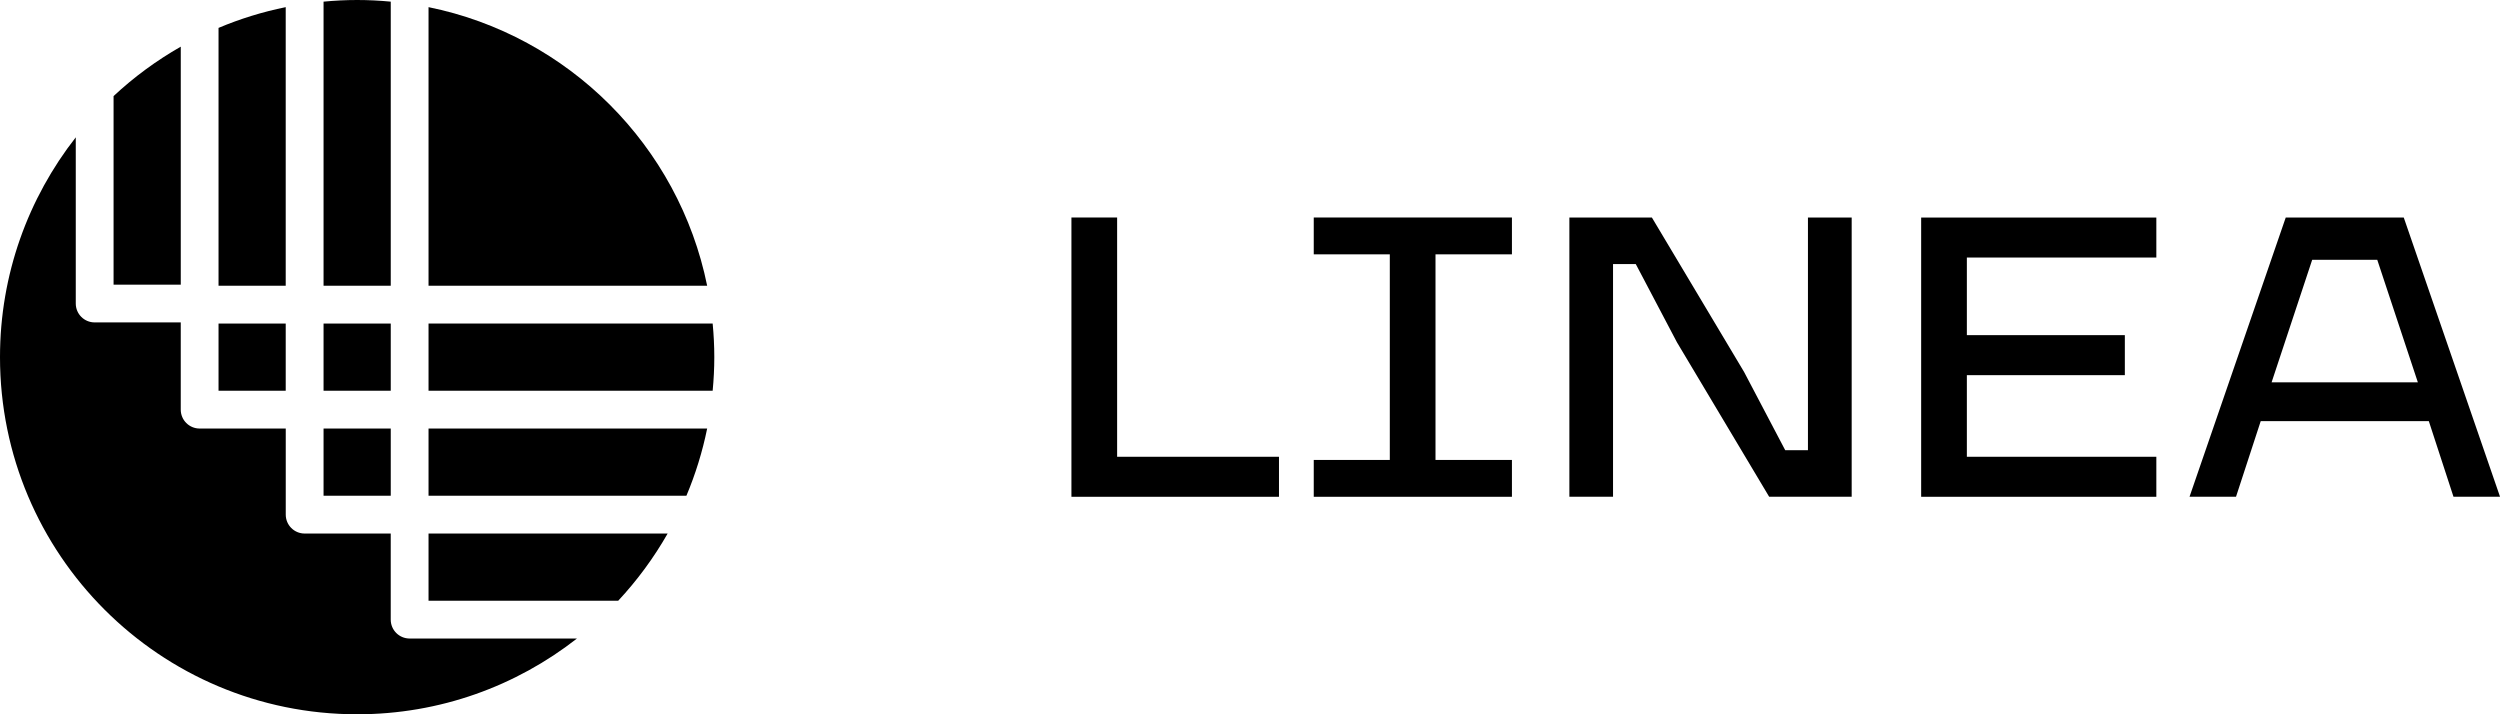
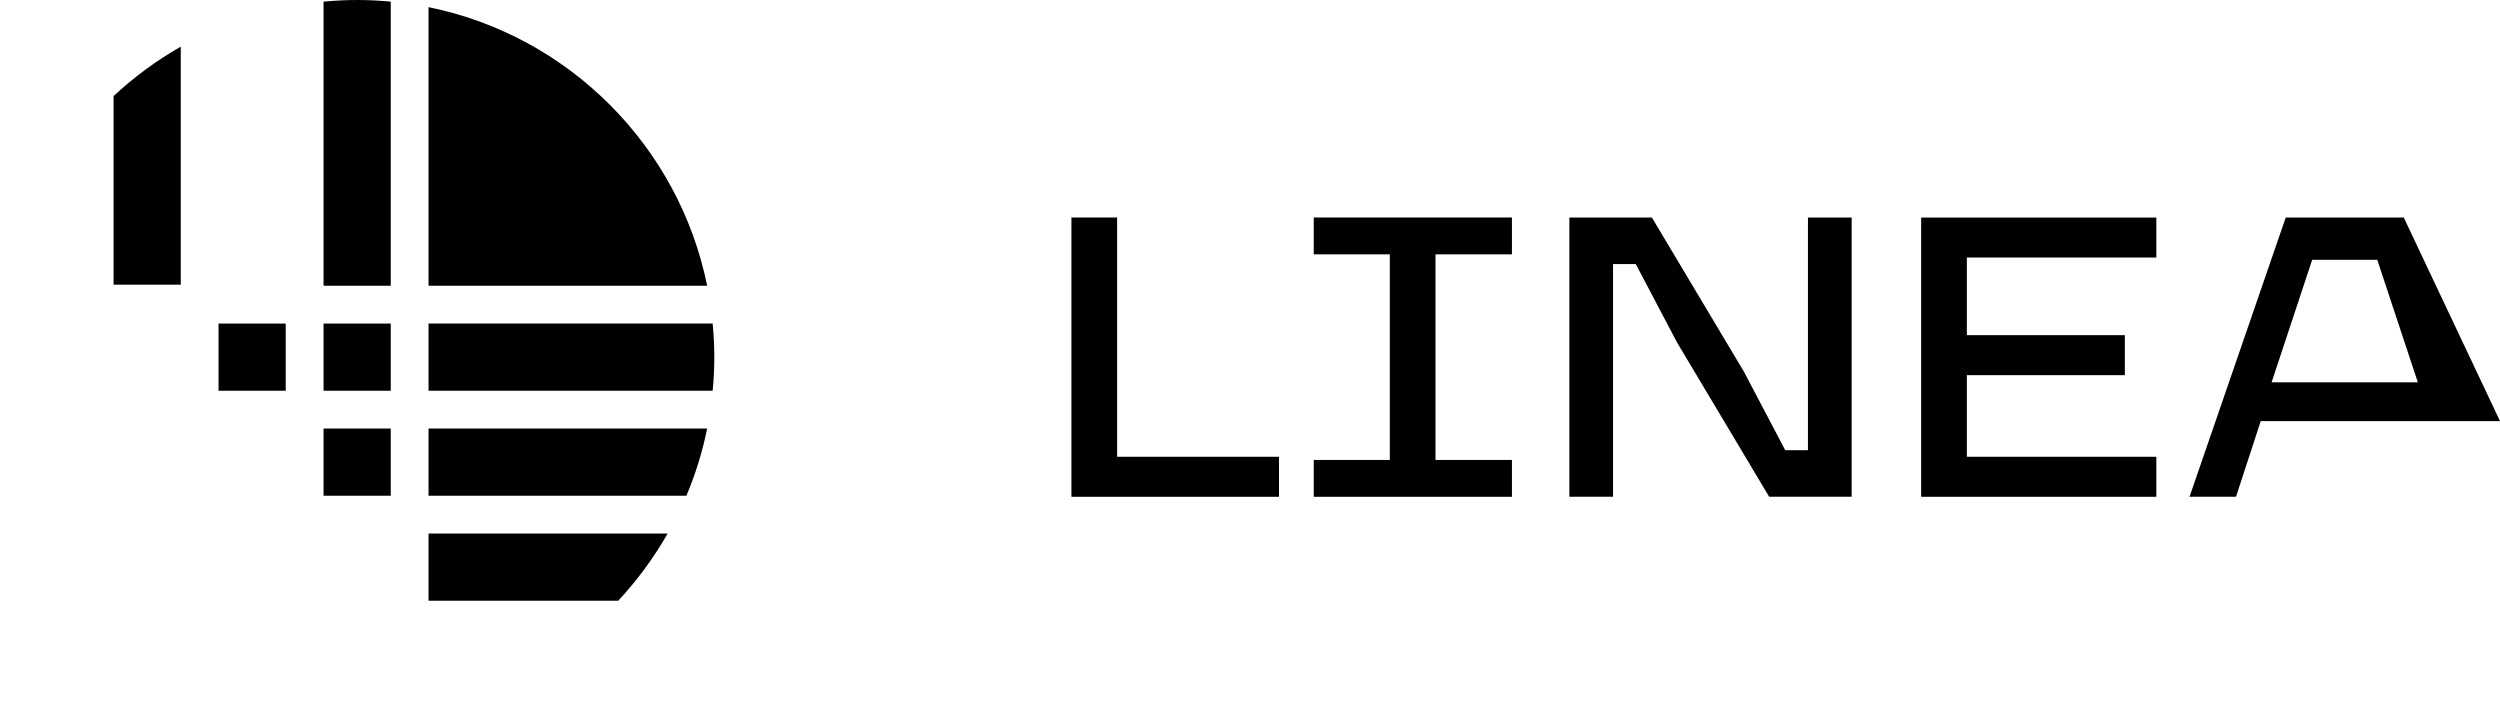
<svg xmlns="http://www.w3.org/2000/svg" width="140" height="40" viewBox="0 0 140 40" fill="none">
  <path d="M60 12.18V27.82H71.623V25.579H62.559V12.18H60Z" fill="black" style="fill:black;fill-opacity:1;" />
  <path d="M73.57 12.18V14.243H77.829V25.757H73.57V27.82H84.668V25.757H80.388V14.243H84.668V12.18H73.57Z" fill="black" style="fill:black;fill-opacity:1;" />
-   <path d="M129.483 14.548H133.126L135.4 21.411H133.531H127.209L129.483 14.548ZM128.002 12.18L122.614 27.817H125.217L126.6 23.584H136.014L137.395 27.817H140.001L134.61 12.18H128.002Z" fill="black" style="fill:black;fill-opacity:1;" />
+   <path d="M129.483 14.548H133.126L135.4 21.411H133.531H127.209L129.483 14.548ZM128.002 12.18L122.614 27.817H125.217L126.6 23.584H136.014H140.001L134.61 12.18H128.002Z" fill="black" style="fill:black;fill-opacity:1;" />
  <path d="M101.245 12.18V24.144V25.212H99.973L99.479 24.273L99.411 24.144L97.668 20.828L92.506 12.182H87.885V27.817H90.33V14.788H91.603L92.097 15.724L92.165 15.854L93.91 19.17L99.072 27.817H103.694V12.18H101.245Z" fill="black" style="fill:black;fill-opacity:1;" />
  <path d="M107.585 12.183V27.82H120.755V25.579H110.144V21.009H118.991V18.768H110.144V14.422H120.755V12.183H107.585Z" fill="black" style="fill:black;fill-opacity:1;" />
-   <path d="M16 0.4C14.695 0.666 13.437 1.056 12.238 1.562V16.002H16V0.4Z" fill="black" style="fill:black;fill-opacity:1;" />
  <path d="M21.882 23.998H18.119V27.761H21.882V23.998Z" fill="black" style="fill:black;fill-opacity:1;" />
  <path d="M16 18.119H12.238V21.881H16V18.119Z" fill="black" style="fill:black;fill-opacity:1;" />
  <path d="M21.882 0.092C21.261 0.033 20.635 0 20 0C19.365 0 18.739 0.033 18.119 0.092V16.002H21.882V0.092Z" fill="black" style="fill:black;fill-opacity:1;" />
  <path d="M10.123 2.613C8.761 3.389 7.498 4.318 6.36 5.381V15.941H10.123V2.613Z" fill="black" style="fill:black;fill-opacity:1;" />
  <path d="M21.882 18.119H18.119V21.881H21.882V18.119Z" fill="black" style="fill:black;fill-opacity:1;" />
  <path d="M23.998 16.002H39.601C38.011 8.163 31.837 1.992 23.998 0.4V16.002Z" fill="black" style="fill:black;fill-opacity:1;" />
  <path d="M23.998 27.761H38.439C38.944 26.562 39.335 25.303 39.601 23.998H23.998V27.761Z" fill="black" style="fill:black;fill-opacity:1;" />
-   <path d="M22.94 35.757C22.354 35.757 21.881 35.285 21.881 34.699V29.878H17.06C16.475 29.878 16.002 29.405 16.002 28.819V23.998H11.181C10.595 23.998 10.122 23.525 10.122 22.94V18.055H5.301C4.715 18.055 4.243 17.582 4.243 16.997V7.69C1.587 11.086 0 15.355 0 20C0 31.047 8.953 40 20 40C24.645 40 28.913 38.413 32.31 35.757H22.94Z" fill="black" style="fill:black;fill-opacity:1;" />
  <path d="M37.388 29.878H23.998V33.641H34.62C35.682 32.502 36.611 31.239 37.388 29.878Z" fill="black" style="fill:black;fill-opacity:1;" />
  <path d="M23.998 21.881H39.909C39.968 21.263 40.001 20.635 40.001 20C40.001 19.365 39.968 18.739 39.909 18.119H23.998V21.881Z" fill="black" style="fill:black;fill-opacity:1;" />
</svg>